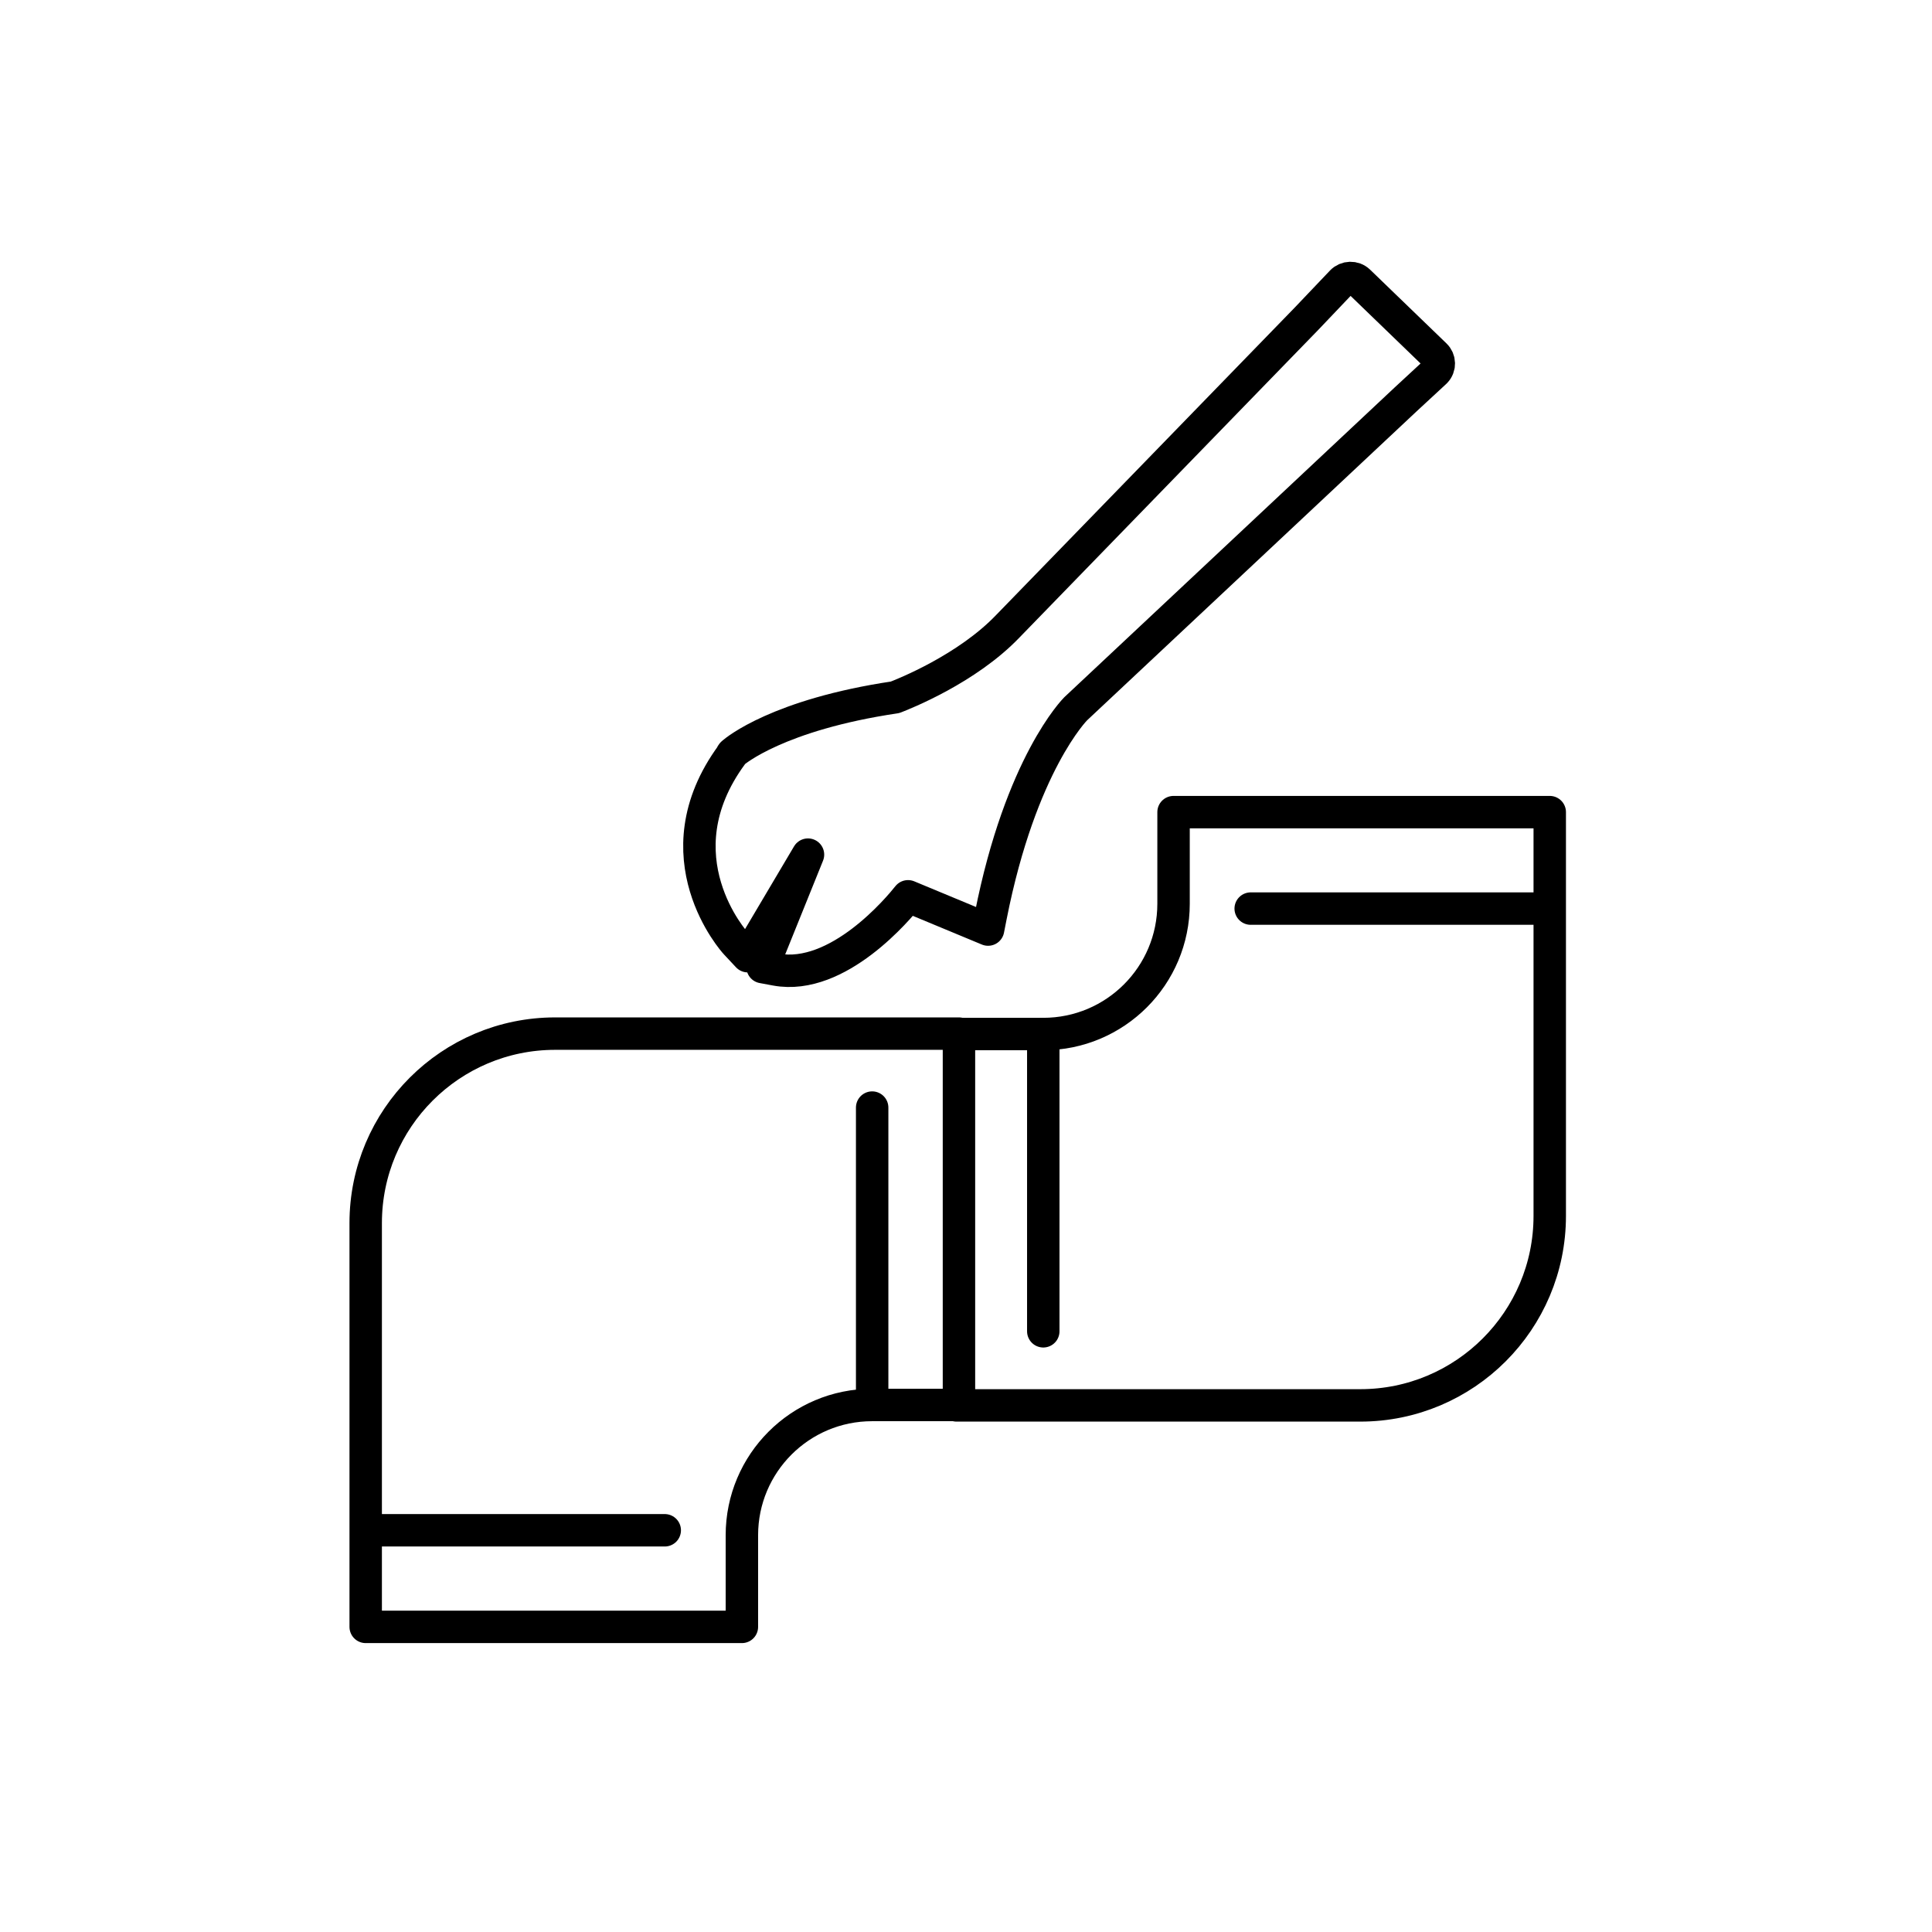
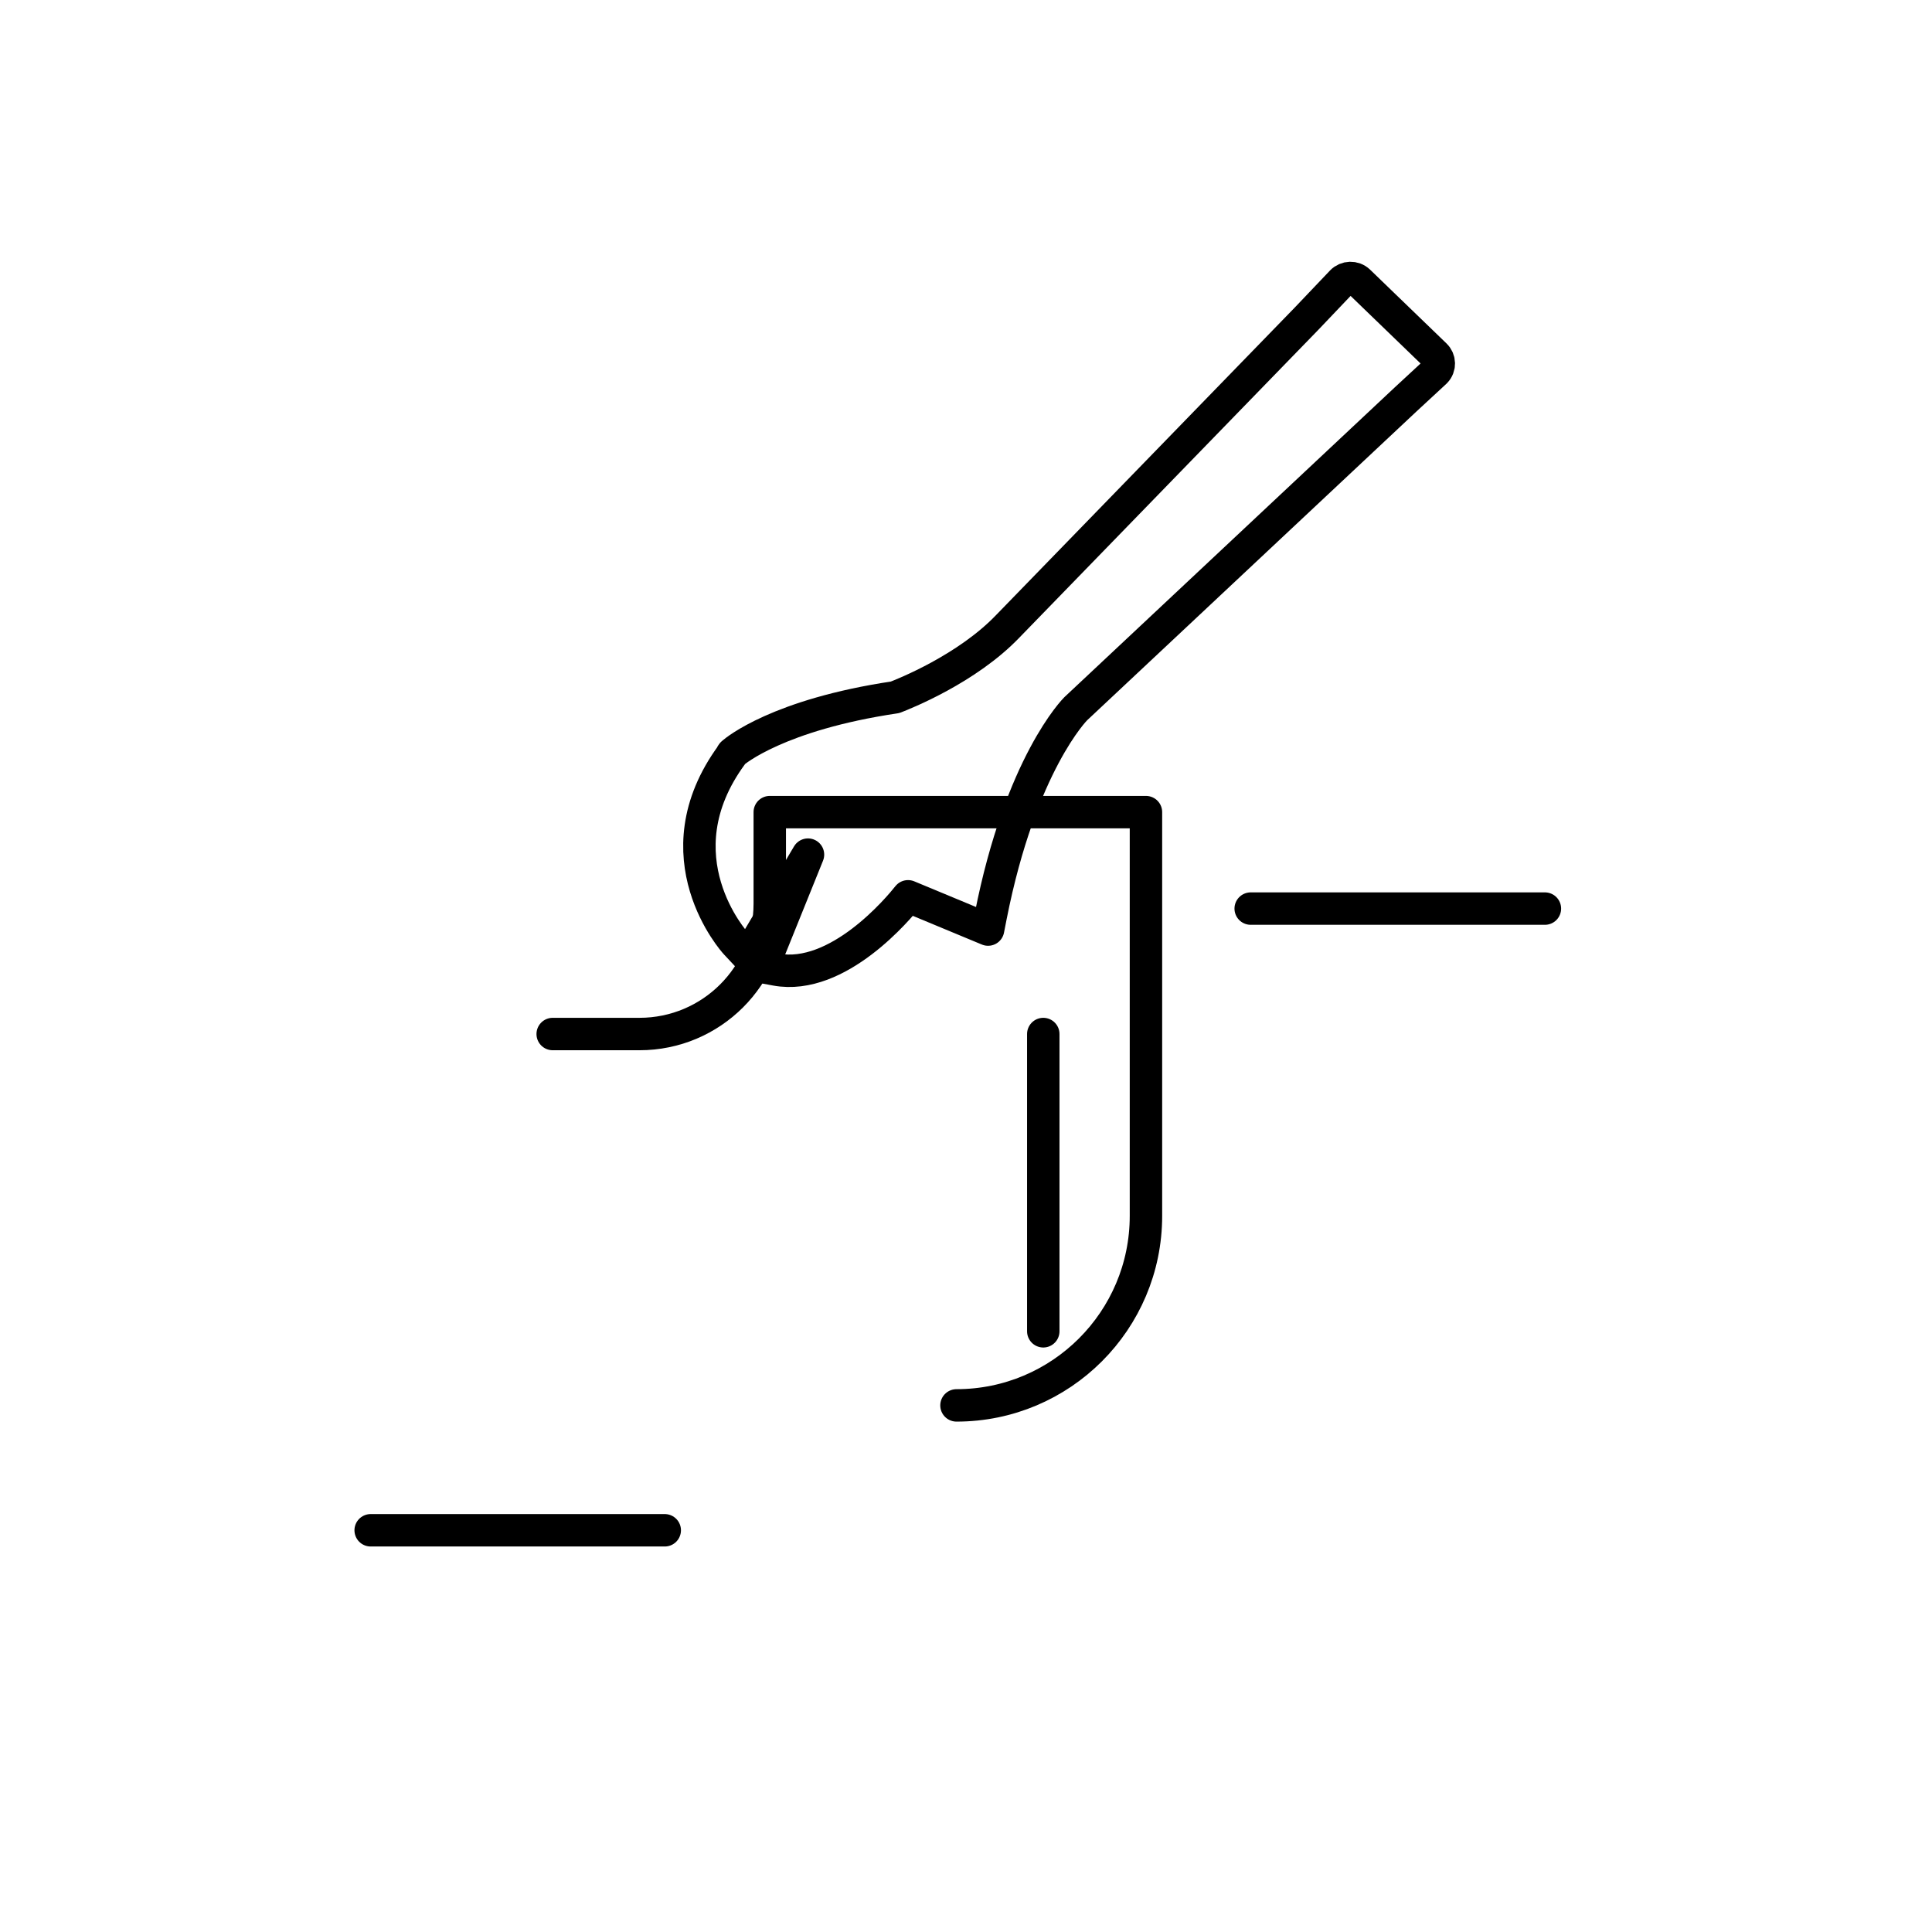
<svg xmlns="http://www.w3.org/2000/svg" id="Camada_1" viewBox="0 0 140 140">
  <defs>
    <style>.cls-1{fill:none;stroke:#000;stroke-linecap:round;stroke-linejoin:round;stroke-width:2.35px;}</style>
  </defs>
  <path class="cls-1" d="m53.03,54.69c-5.42,7.38.23,13.61.29,13.67l.87.93c1.45-2.45,2.91-4.91,4.36-7.36l-3.29,8.15.97.18c4.51.83,8.93-4.5,9.57-5.31l5.8,2.41.19-.97c2.18-11.05,6.13-15,6.16-15.03l23.91-22.42,2.14-1.98.02-.02c.33-.34.32-.88-.02-1.21l-5.54-5.35c-.35-.33-.9-.31-1.23.03l-2.56,2.69-21.63,22.27c-2.97,3.11-7.56,4.92-8.18,5.16-8.48,1.26-11.59,3.9-11.72,4.01l-.07.06-.05.07Z" />
-   <path class="cls-1" d="m63.2,101.81h6.29v-26.91h-29.26c-7.58,0-13.73,6.15-13.73,13.73v29.26h27.26v-6.64c0-5.21,4.22-9.44,9.44-9.44Z" />
  <line class="cls-1" x1="26.86" y1="110.89" x2="48.17" y2="110.89" />
-   <line class="cls-1" x1="63.2" y1="101.81" x2="63.2" y2="80.26" />
-   <path class="cls-1" d="m69.31,101.84h29.26c7.58,0,13.73-6.15,13.73-13.73v-29.26s-27.26,0-27.26,0v6.64c0,5.21-4.22,9.44-9.44,9.44h-6.29" />
+   <path class="cls-1" d="m69.31,101.84c7.58,0,13.73-6.15,13.73-13.73v-29.26s-27.26,0-27.26,0v6.64c0,5.21-4.22,9.44-9.44,9.44h-6.29" />
  <line class="cls-1" x1="111.95" y1="65.84" x2="90.63" y2="65.84" />
  <line class="cls-1" x1="75.6" y1="74.93" x2="75.6" y2="96.47" />
</svg>